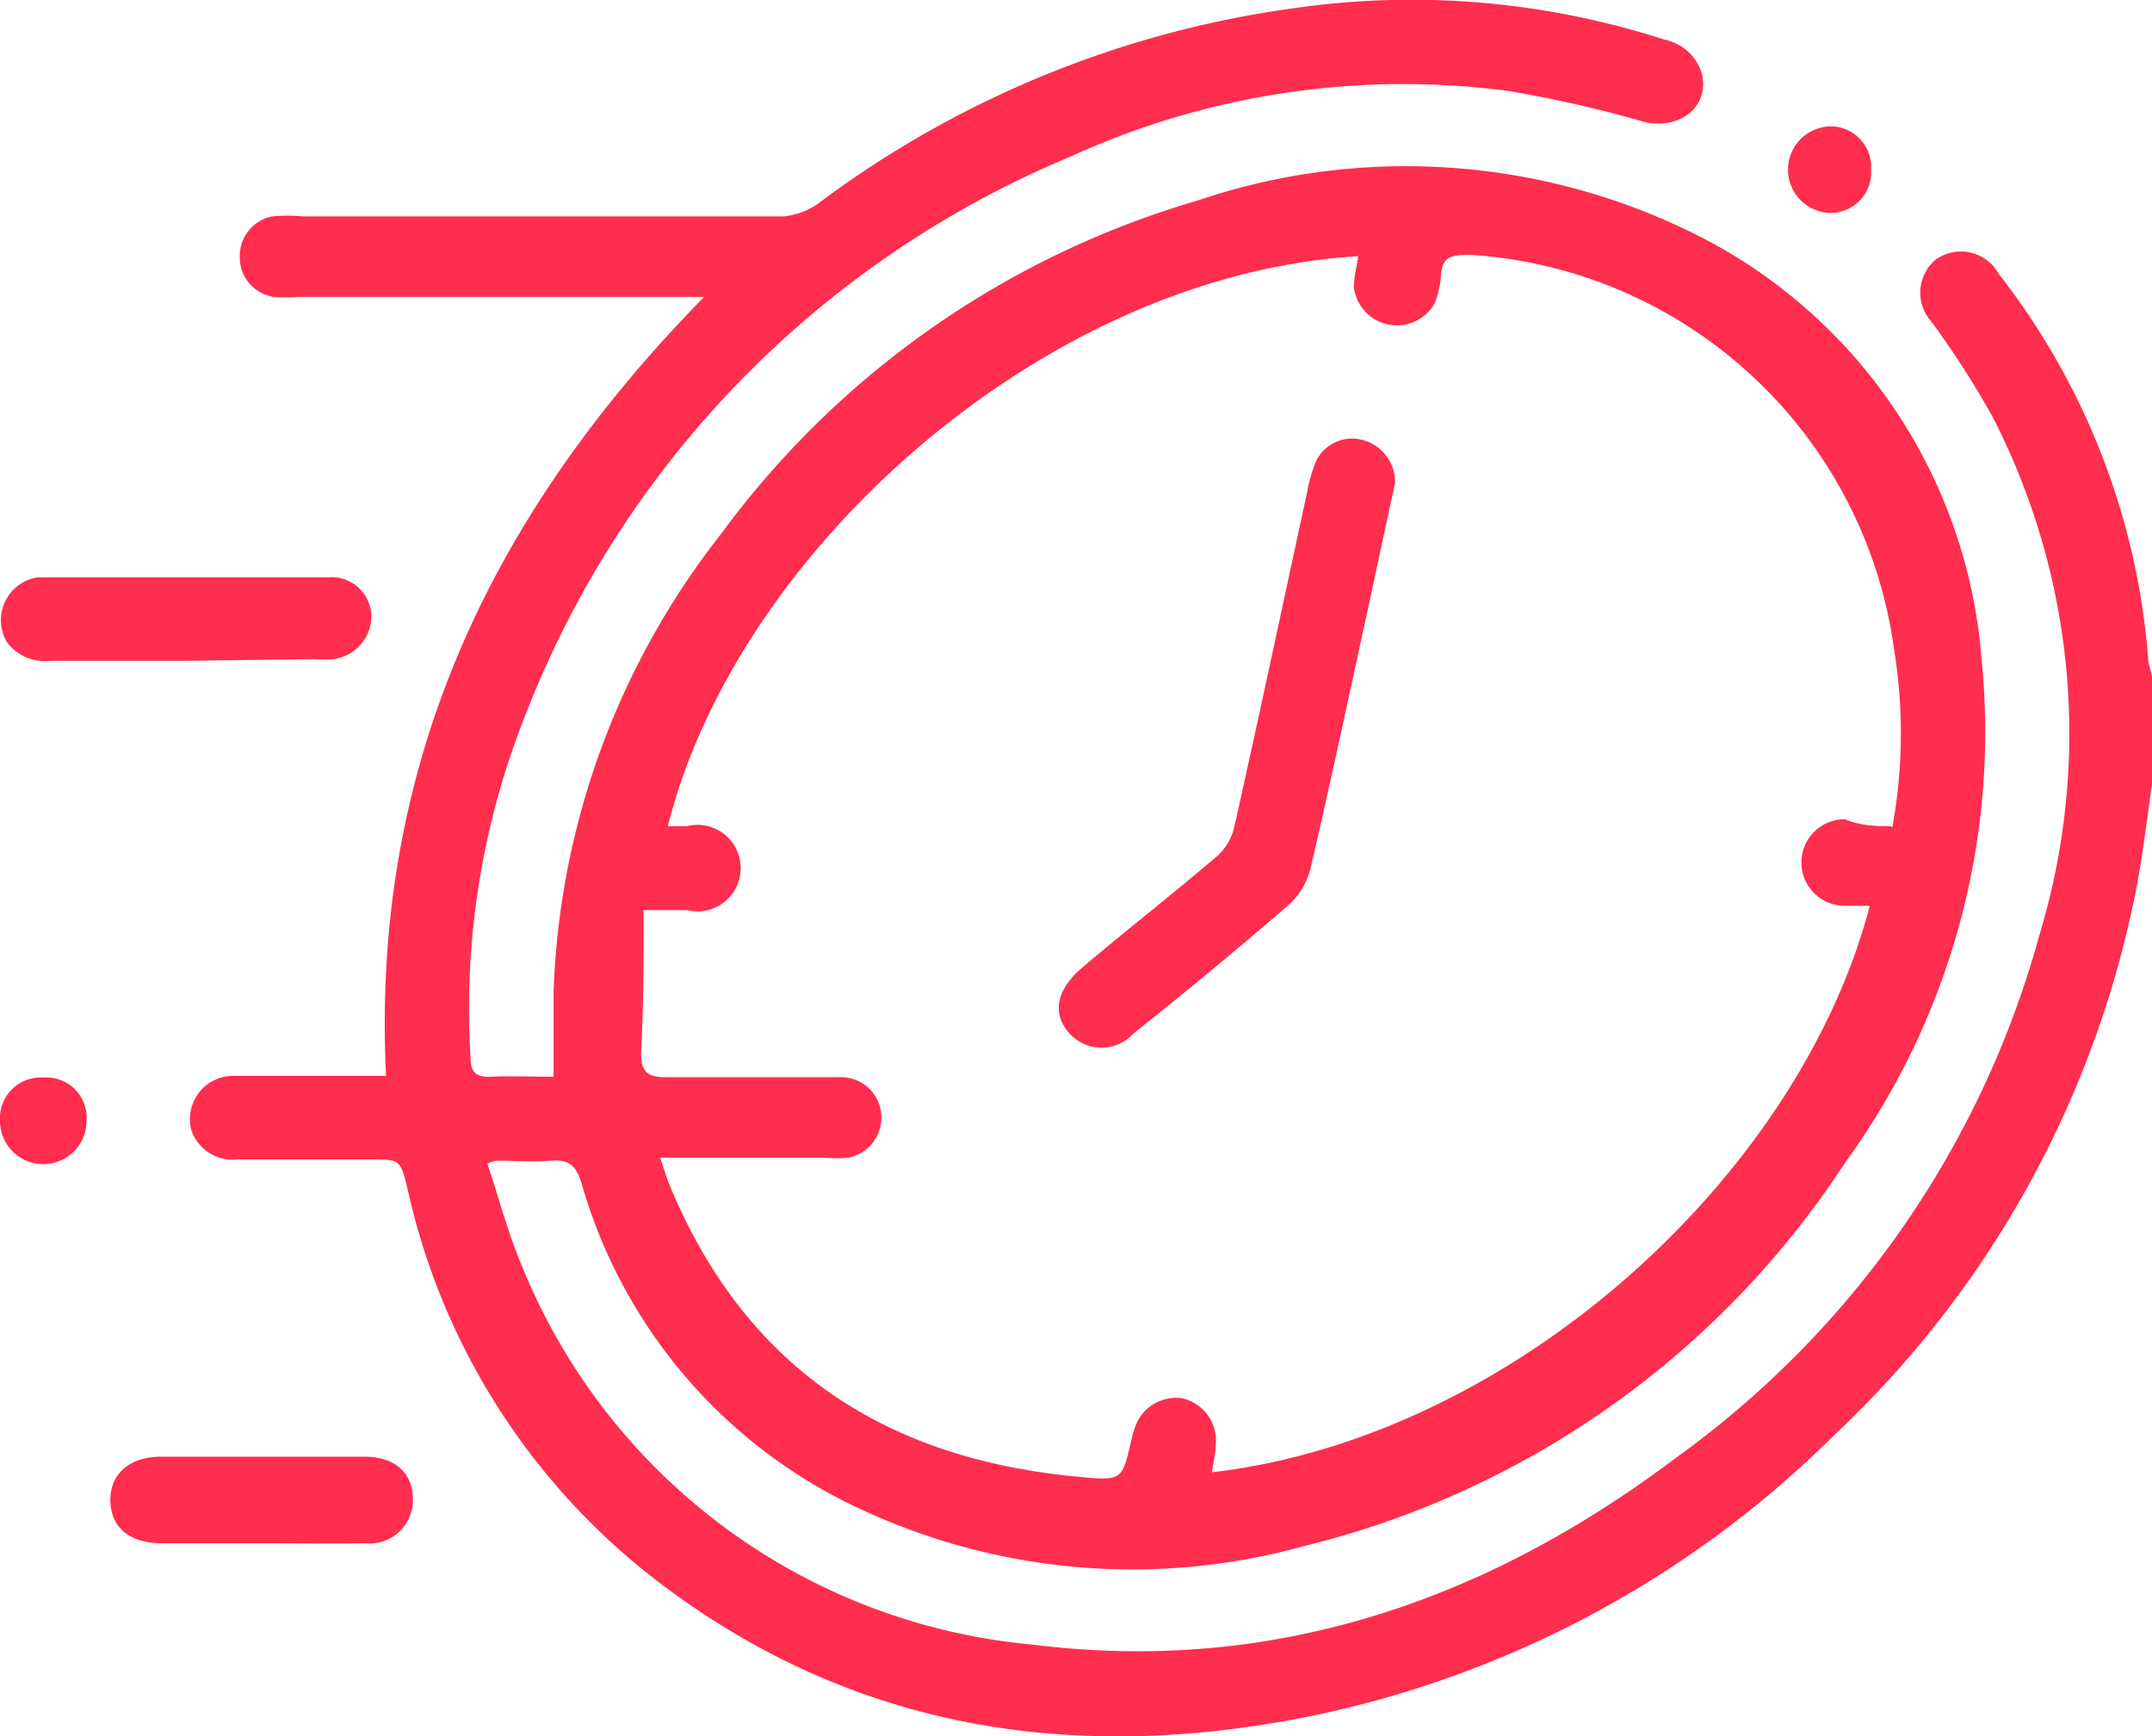
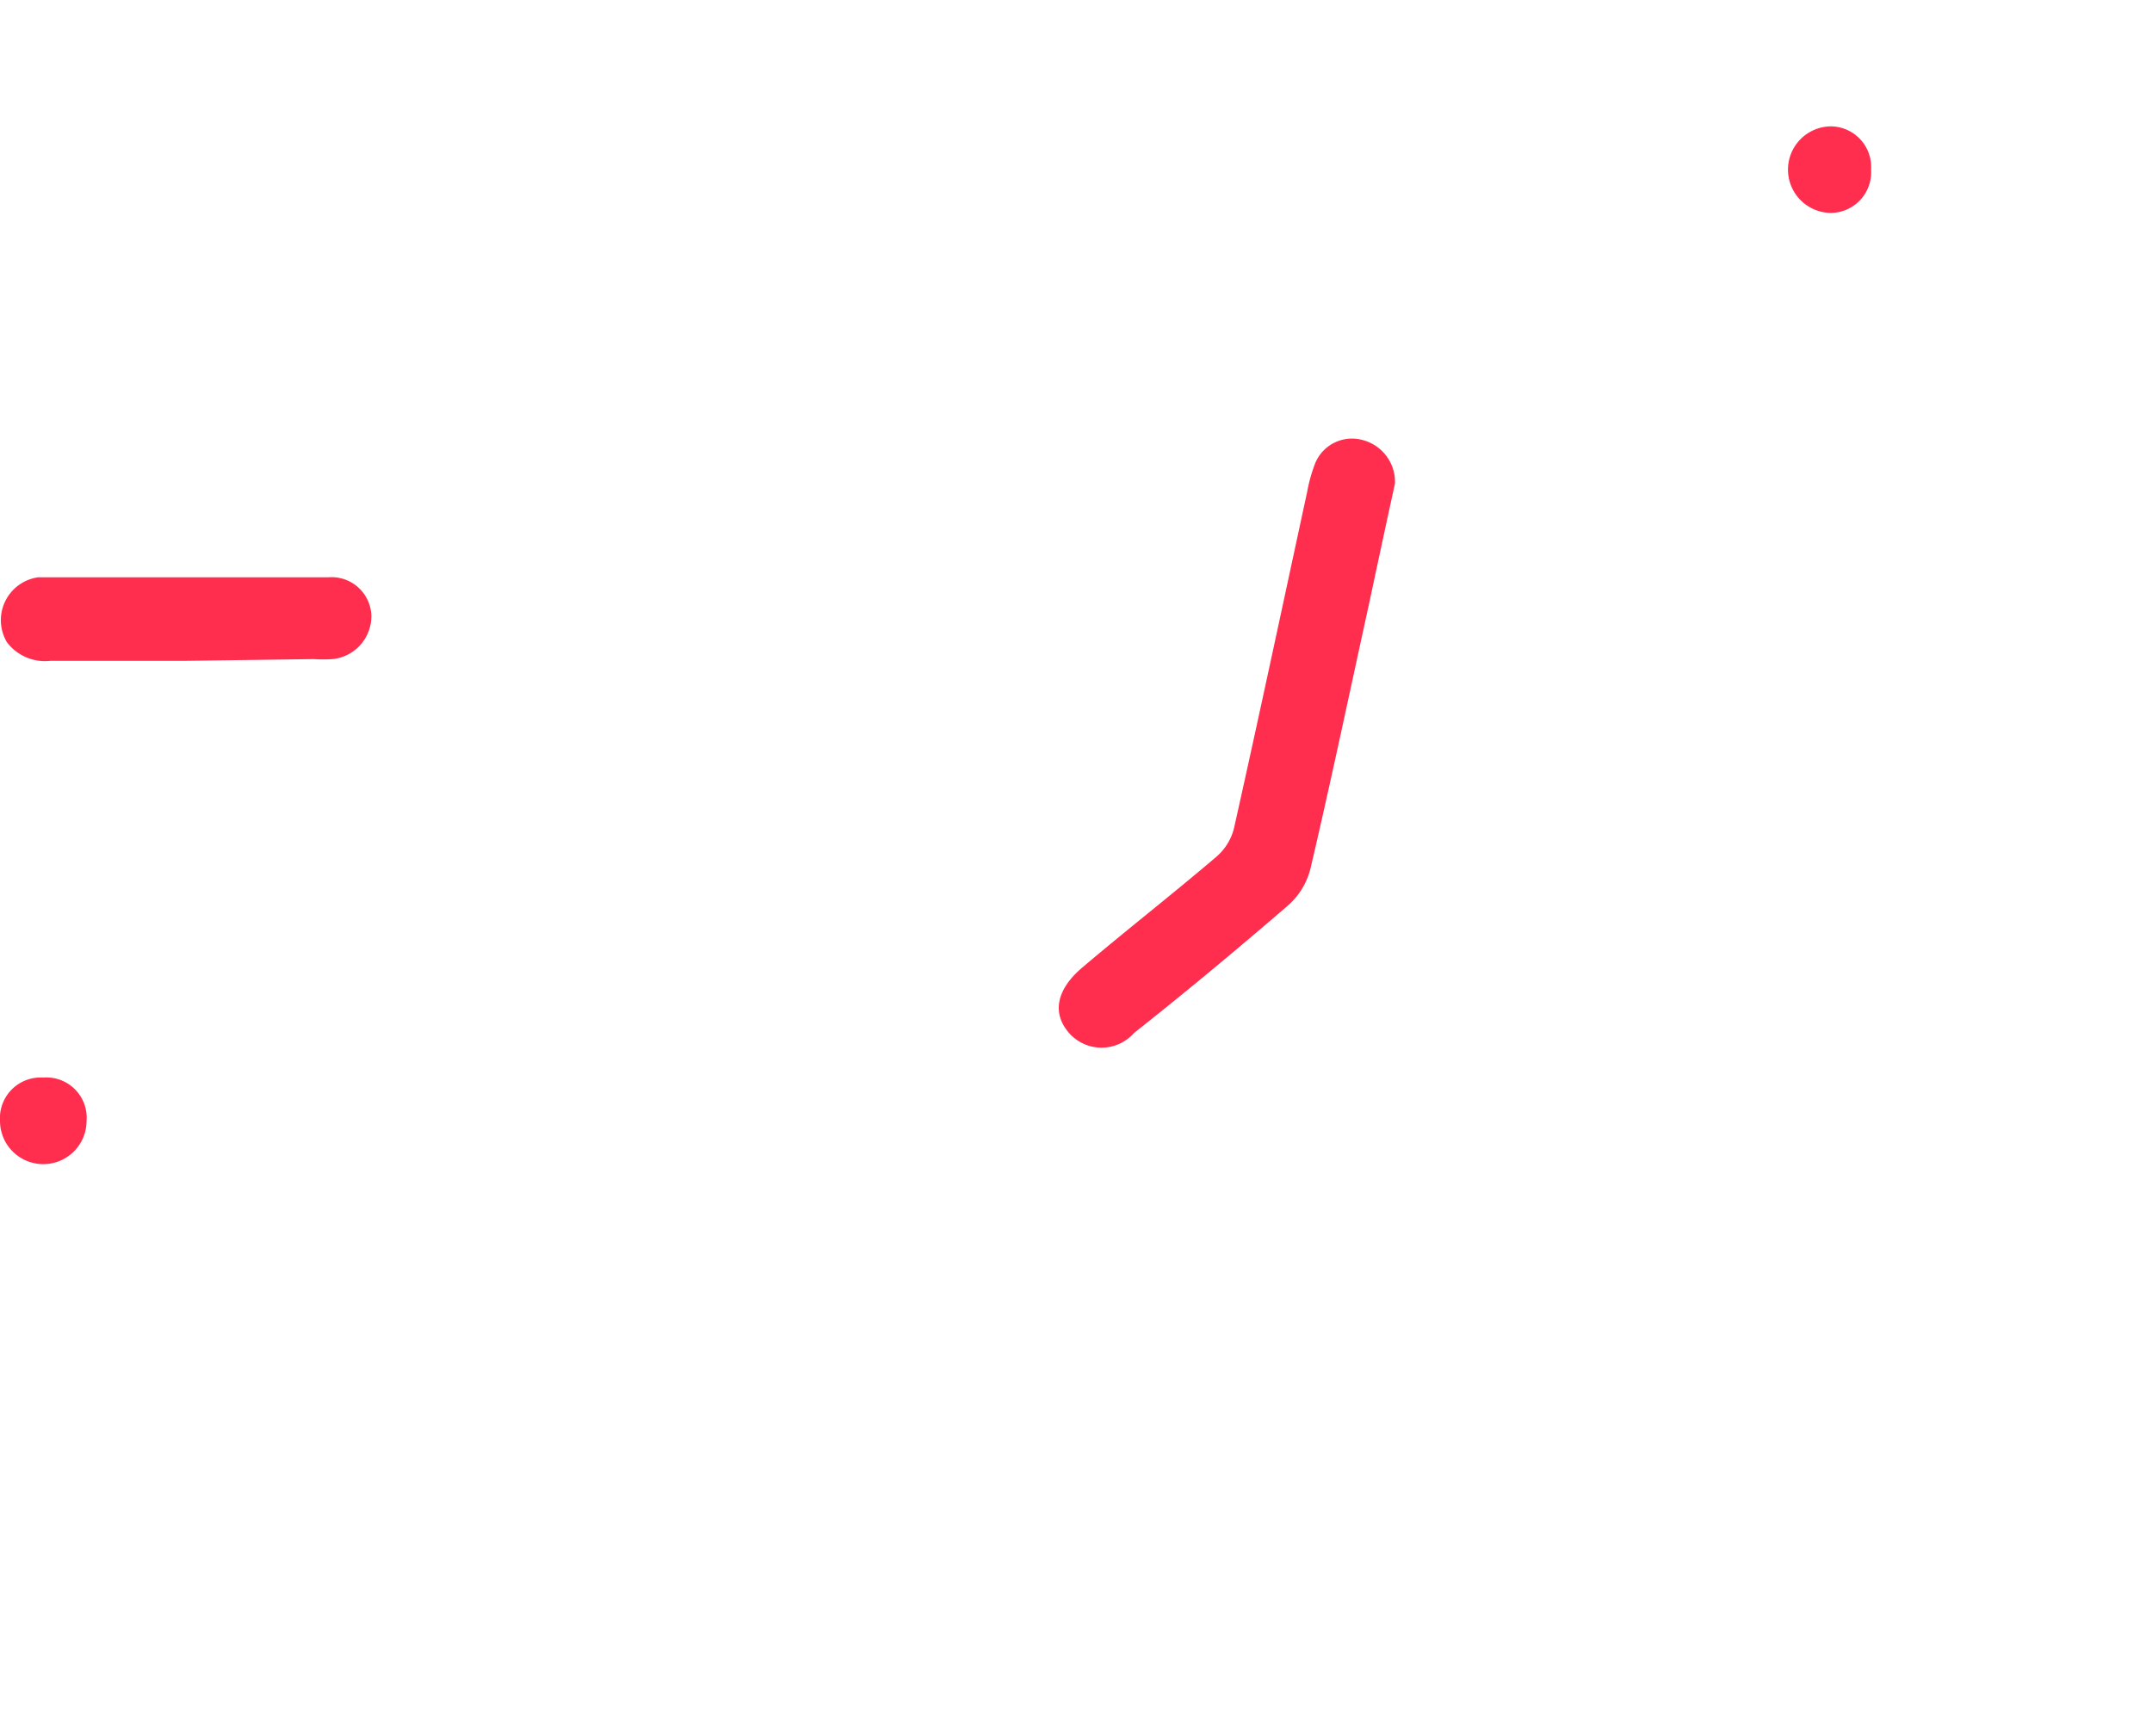
<svg xmlns="http://www.w3.org/2000/svg" viewBox="0 0 49.72 40.12">
  <defs>
    <style>.cls-1{fill:#ff2d4e;}</style>
  </defs>
  <g id="Layer_2" data-name="Layer 2">
    <g id="Layer_1-2" data-name="Layer 1">
-       <path class="cls-1" d="M49.72,18.12c-.11.76-.2,1.53-.34,2.29a23.49,23.49,0,0,1-7,12.75A24,24,0,0,1,30,39.71c-5.25,1-10.19.25-14.58-3a15.68,15.68,0,0,1-6-9.22c-.17-.7-.17-.7-.87-.7H5.48a1,1,0,0,1-1.06-.68,1,1,0,0,1,.94-1.25c1,0,2,0,3,0h.56c-.35-7.12,2.38-12.94,7.35-18H6.9a3.69,3.69,0,0,1-.58,0,.92.92,0,0,1-.78-.92A.93.93,0,0,1,6.29,5,3.82,3.82,0,0,1,7,5c3.7,0,7.41,0,11.11,0A1.67,1.67,0,0,0,19,4.63,23.69,23.69,0,0,1,29.89.19a19,19,0,0,1,8.58.73,1.13,1.13,0,0,1,.85.78C39.5,2.47,38.81,3,38,2.82a28.34,28.34,0,0,0-3.16-.72A18.51,18.51,0,0,0,24.73,3.62a23,23,0,0,0-12.63,13,18.35,18.35,0,0,0-1.23,7.8c0,.36.13.48.49.46s1,0,1.43,0c0-.69,0-1.32,0-1.95a18.1,18.1,0,0,1,3.86-10.58,20.92,20.92,0,0,1,11-7.71A15,15,0,0,1,39,5.33a12,12,0,0,1,6.78,9.88,16.91,16.91,0,0,1-3.14,11.64,20.84,20.84,0,0,1-12.53,8.88,14.84,14.84,0,0,1-10.1-.8,11.89,11.89,0,0,1-6.58-7.61c-.13-.41-.31-.53-.71-.5s-.84,0-1.26,0a1.13,1.13,0,0,0-.2.07c.27.8.48,1.62.81,2.39A14.1,14.1,0,0,0,23.84,38c5.55.7,10.49-1,14.89-4.32A22.05,22.05,0,0,0,47.12,21.6a16,16,0,0,0-1.1-12,21.42,21.42,0,0,0-1.39-2.16A1,1,0,0,1,44.72,6a1,1,0,0,1,1.46.33,16.51,16.51,0,0,1,3.45,8.87c0,.14.06.28.09.42Zm-6,1A12.05,12.05,0,0,0,43.76,15,10.56,10.56,0,0,0,34,5.89c-.42,0-.69,0-.71.5a2.16,2.16,0,0,1-.14.61,1,1,0,0,1-1.87-.37c0-.24.07-.47.1-.71C24.06,6.36,17,12.8,15.43,19.09c.15,0,.3,0,.44,0a1,1,0,1,1,0,1.94h-1c0,1.15,0,2.23-.06,3.31,0,.44.17.56.6.55,1.35,0,2.69,0,4,0a.93.93,0,0,1,.95.86.94.94,0,0,1-.76,1,2.41,2.41,0,0,1-.53,0H15.79l-.54,0c.09.26.15.46.23.66,1.76,4.22,5,6.32,9.5,6.72.95.09.95.06,1.16-.86a2.29,2.29,0,0,1,.08-.28,1,1,0,0,1,1.09-.68,1,1,0,0,1,.78,1.06c0,.21-.06.43-.09.65,6.93-.8,13.56-6.82,15.2-13.09h-.58a1,1,0,0,1-1-1,1,1,0,0,1,1-1C43,19.08,43.3,19.09,43.69,19.09Z" />
-       <path class="cls-1" d="M4.27,15.27H1.16a1.1,1.1,0,0,1-1-.43,1,1,0,0,1,.72-1.5c.65,0,1.29,0,1.94,0,1.59,0,3.17,0,4.76,0a.92.92,0,0,1,1,.89,1,1,0,0,1-.89,1,3.24,3.24,0,0,1-.44,0Z" />
-       <path class="cls-1" d="M6.06,35.66c-.77,0-1.55,0-2.32,0s-1.19-.39-1.19-1,.45-1,1.17-1H8.41c.72,0,1.13.37,1.13,1a1,1,0,0,1-1.1,1C7.65,35.67,6.85,35.66,6.06,35.66Z" />
+       <path class="cls-1" d="M4.27,15.27H1.16a1.1,1.1,0,0,1-1-.43,1,1,0,0,1,.72-1.5c.65,0,1.29,0,1.94,0,1.59,0,3.17,0,4.76,0a.92.92,0,0,1,1,.89,1,1,0,0,1-.89,1,3.24,3.24,0,0,1-.44,0" />
      <path class="cls-1" d="M1,24.9a.93.93,0,0,1,1,1,1,1,0,0,1-1,1,1,1,0,0,1-1-1A.94.94,0,0,1,1,24.9Z" />
      <path class="cls-1" d="M43.23,3.92a.94.94,0,0,1-.92,1,1,1,0,0,1-1-1,1,1,0,0,1,1-1A.94.94,0,0,1,43.23,3.92Z" />
      <path class="cls-1" d="M32.23,11.17c-.19.87-.39,1.8-.59,2.74-.45,2.05-.88,4.1-1.36,6.15a1.68,1.68,0,0,1-.53.87c-1.16,1-2.36,2-3.55,2.94a1,1,0,0,1-1.5,0c-.4-.46-.29-1,.29-1.5,1-.85,2.09-1.7,3.11-2.57a1.28,1.28,0,0,0,.41-.66c.58-2.59,1.13-5.18,1.69-7.77a3.69,3.69,0,0,1,.18-.65.92.92,0,0,1,1.11-.55A1,1,0,0,1,32.23,11.17Z" />
    </g>
  </g>
</svg>